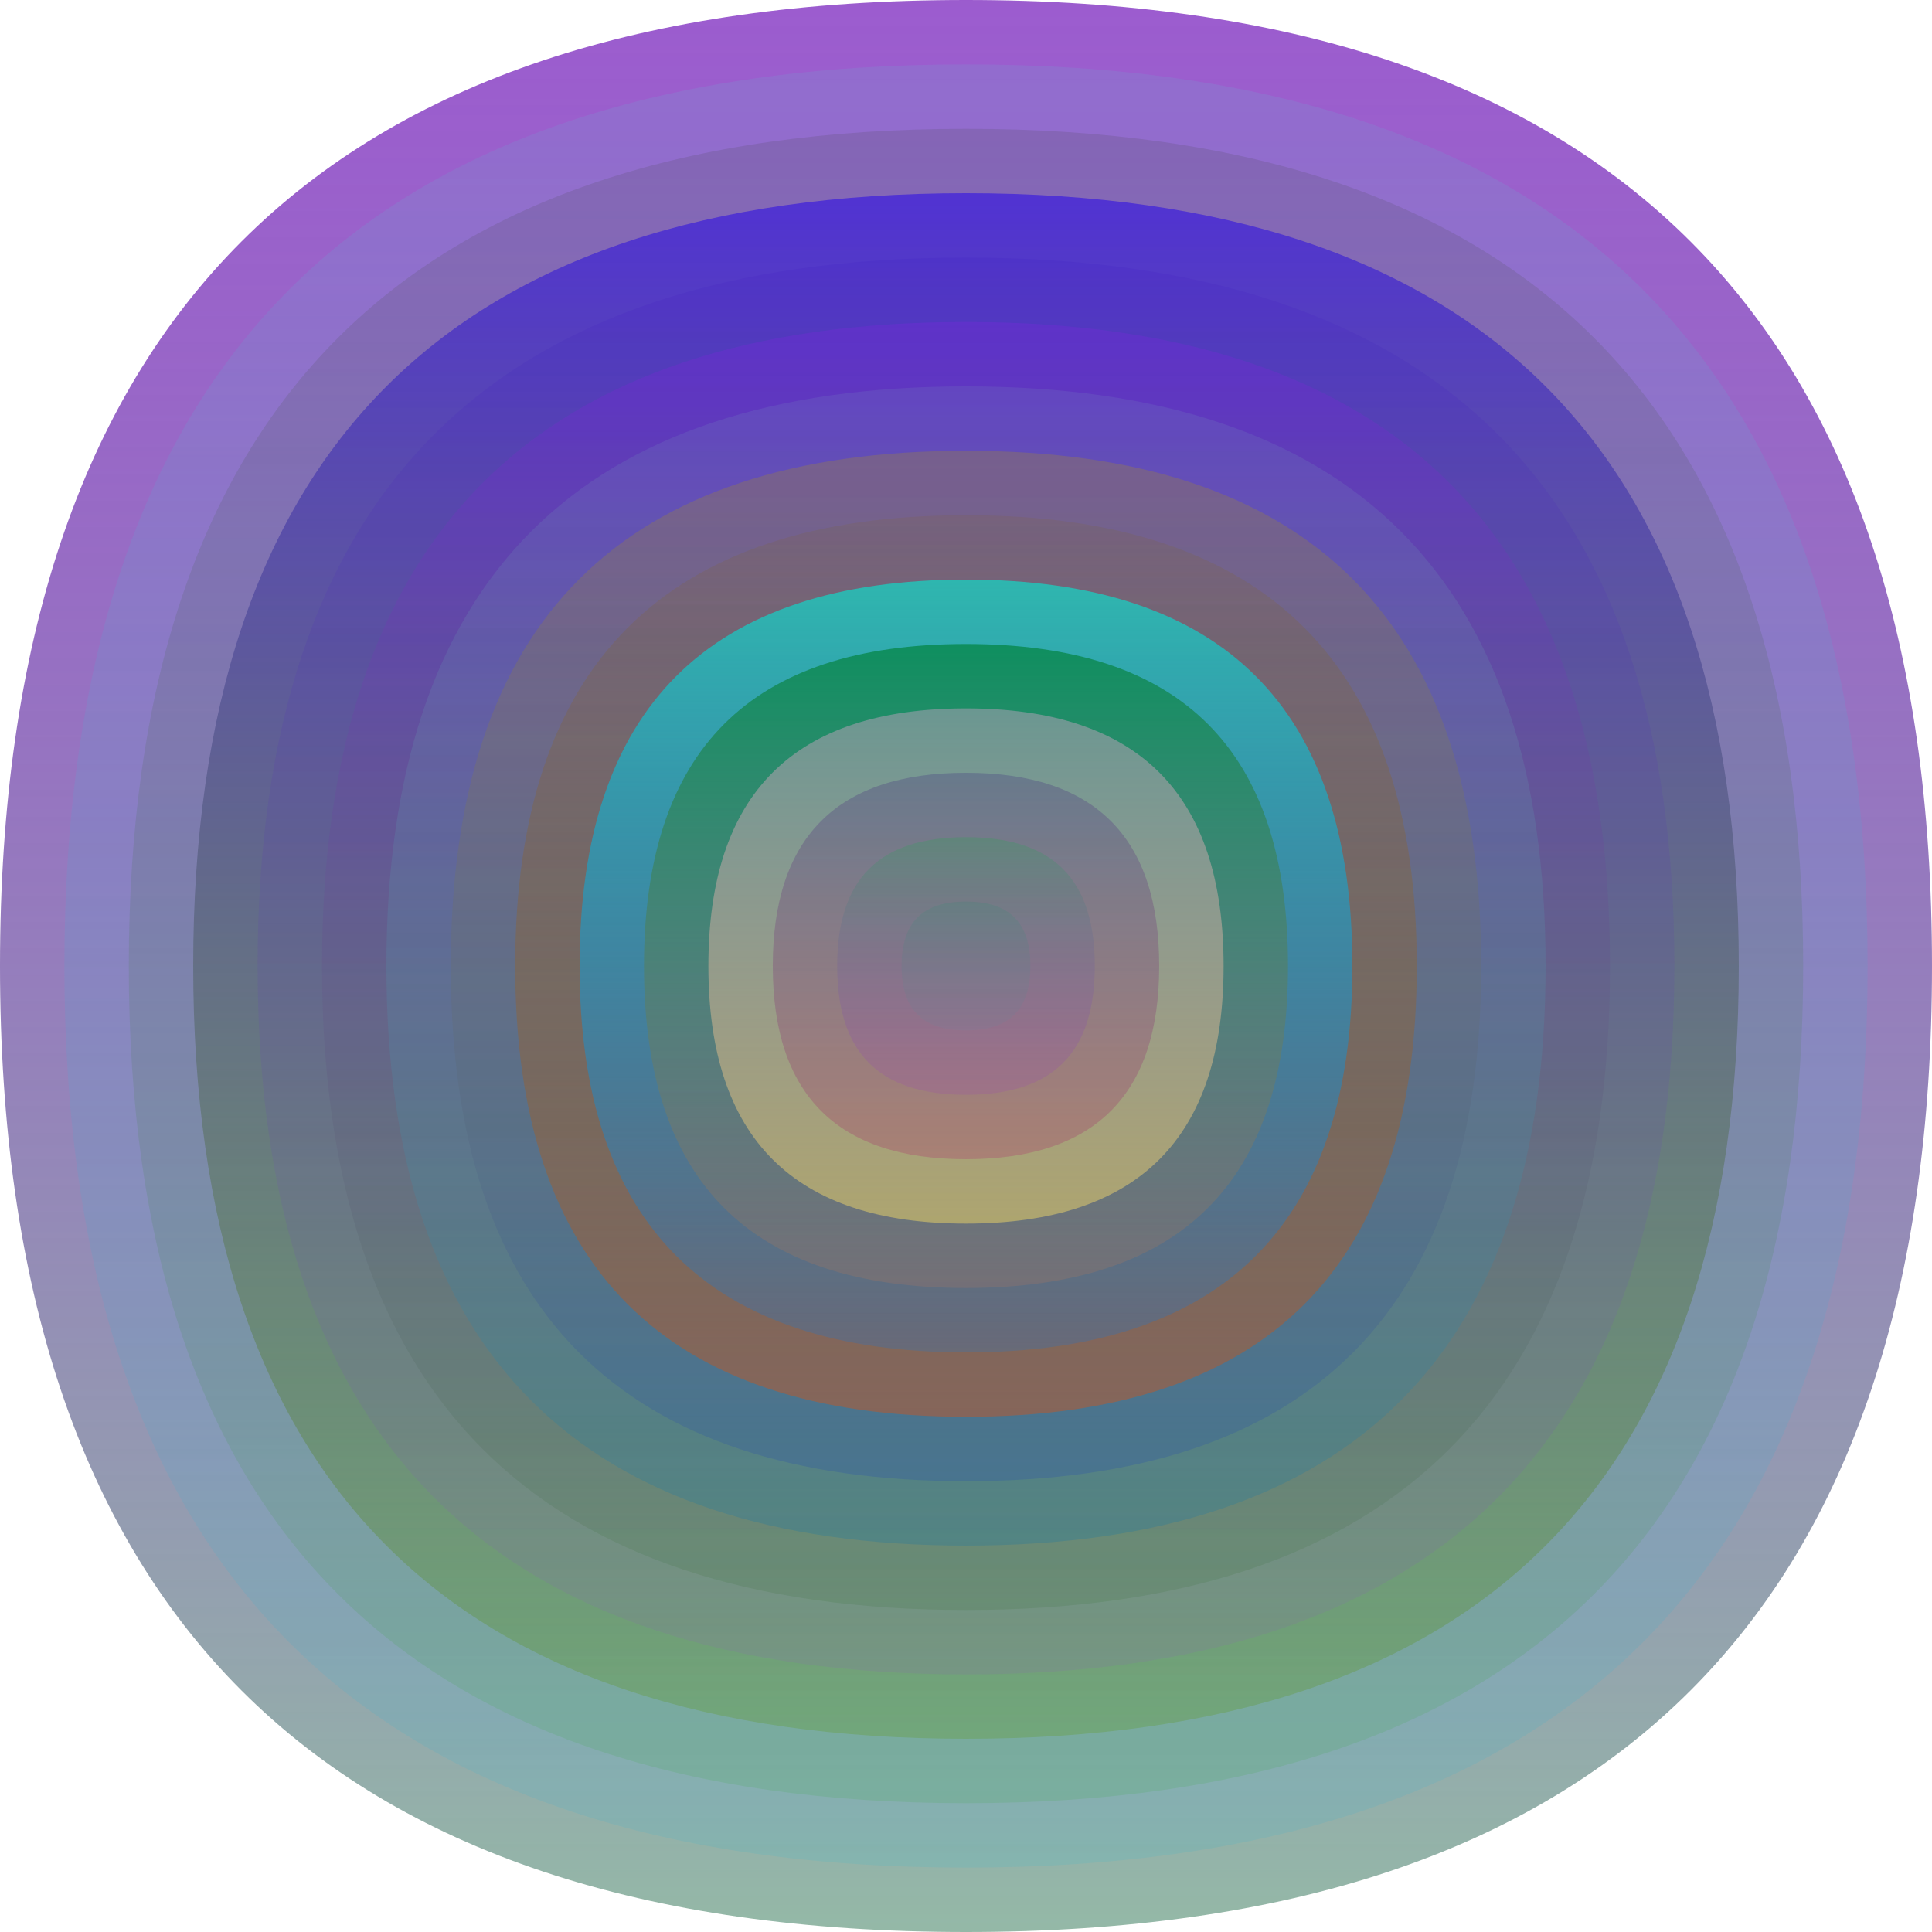
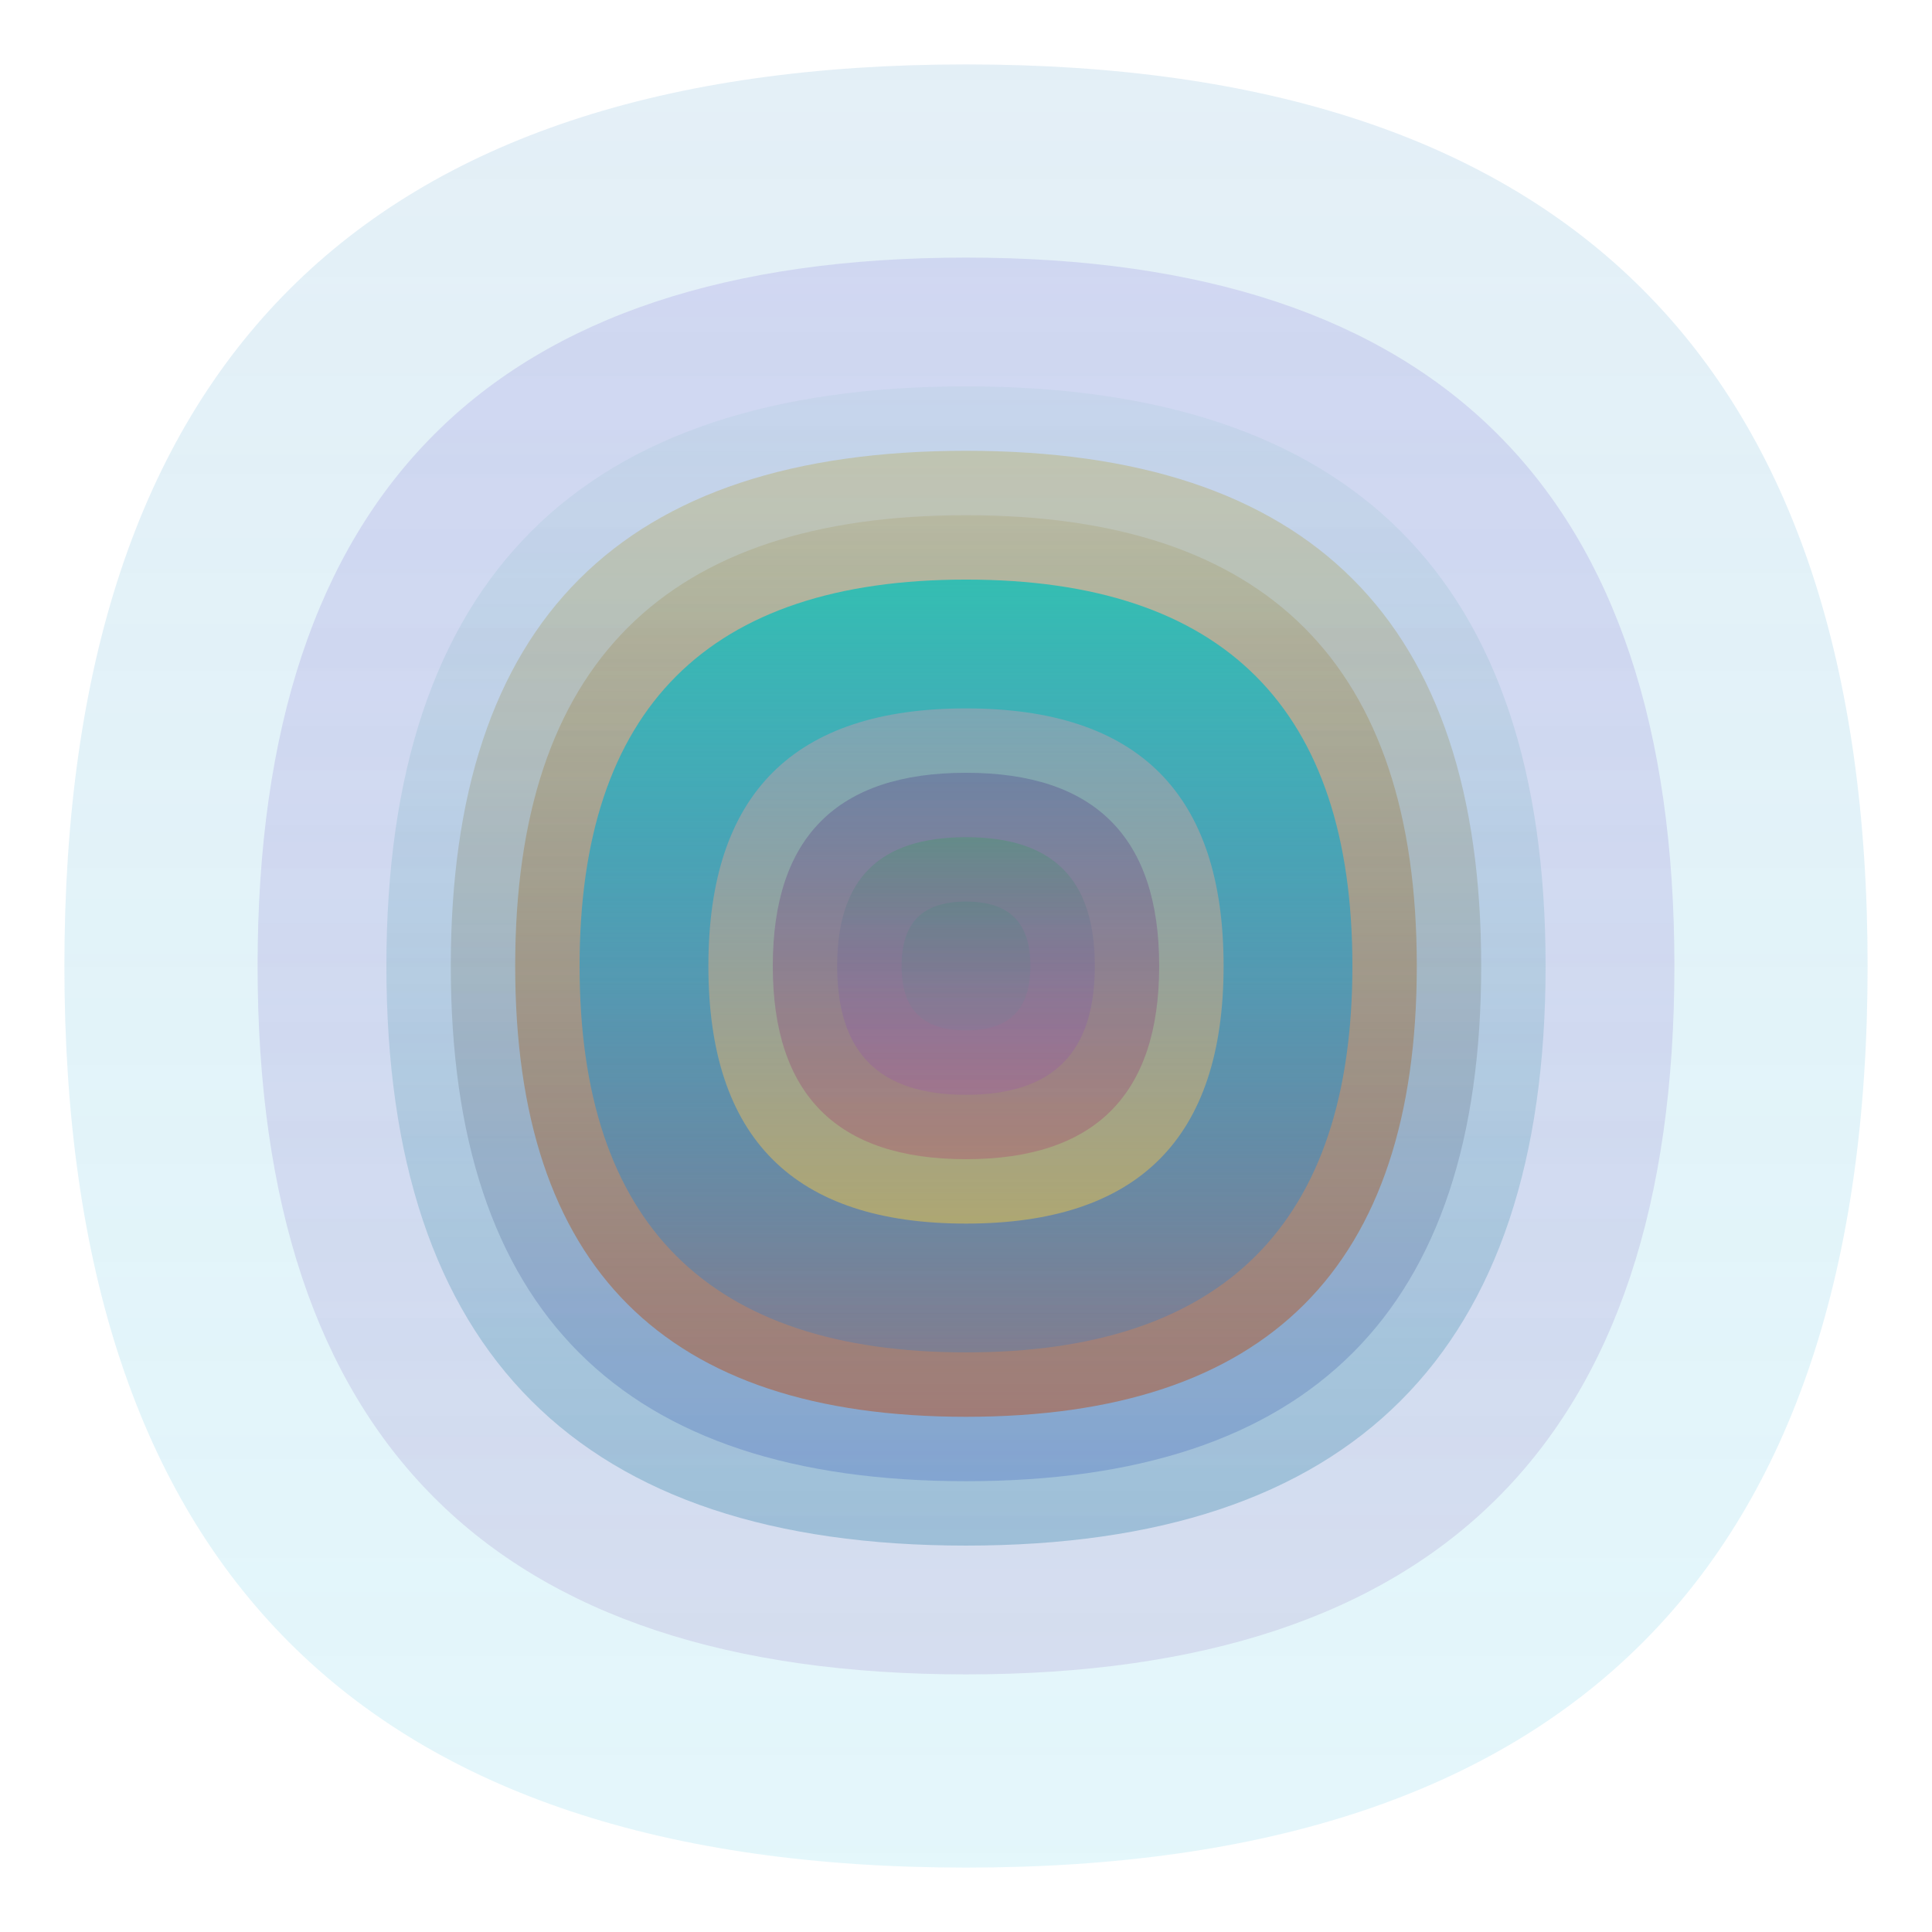
<svg xmlns="http://www.w3.org/2000/svg" width="1200" height="1200" viewBox="0 0 1200 1200">
  <defs>
    <linearGradient id="p0" x2="0" y2="1">
      <stop stop-color="rgba(100,0,180,0.64)" offset="0" />
      <stop stop-color="rgba(140,180,160,0.93)" offset="1" />
    </linearGradient>
    <linearGradient id="p1" x2="0" y2="1">
      <stop stop-color="rgba(110,170,210,0.187)" offset="0" />
      <stop stop-color="rgba(20,180,220,0.115)" offset="1" />
    </linearGradient>
    <linearGradient id="p2" x2="0" y2="1">
      <stop stop-color="rgba(50,50,30,0.129)" offset="0" />
      <stop stop-color="rgba(20,170,0,0.102)" offset="1" />
    </linearGradient>
    <linearGradient id="p3" x2="0" y2="1">
      <stop stop-color="rgba(80,50,210,0.99)" offset="0" />
      <stop stop-color="rgba(90,150,10,0.244)" offset="1" />
    </linearGradient>
    <linearGradient id="p4" x2="0" y2="1">
      <stop stop-color="rgba(50,10,190,0.109)" offset="0" />
      <stop stop-color="rgba(140,100,180,0.165)" offset="1" />
    </linearGradient>
    <linearGradient id="p5" x2="0" y2="1">
      <stop stop-color="rgba(170,10,250,0.151)" offset="0" />
      <stop stop-color="rgba(30,100,20,0.12)" offset="1" />
    </linearGradient>
    <linearGradient id="p6" x2="0" y2="1">
      <stop stop-color="rgba(130,190,190,0.122)" offset="0" />
      <stop stop-color="rgba(30,120,160,0.30)" offset="1" />
    </linearGradient>
    <linearGradient id="p7" x2="0" y2="1">
      <stop stop-color="rgba(180,150,10,0.246)" offset="0" />
      <stop stop-color="rgba(30,70,180,0.227)" offset="1" />
    </linearGradient>
    <linearGradient id="p8" x2="0" y2="1">
      <stop stop-color="rgba(130,100,0,0.110)" offset="0" />
      <stop stop-color="rgba(180,90,50,0.56)" offset="1" />
    </linearGradient>
    <linearGradient id="p9" x2="0" y2="1">
      <stop stop-color="rgba(40,190,180,0.91)" offset="0" />
      <stop stop-color="rgba(0,120,240,0.196)" offset="1" />
    </linearGradient>
    <linearGradient id="p10" x2="0" y2="1">
      <stop stop-color="rgba(0,130,60,0.69)" offset="0" />
      <stop stop-color="rgba(180,120,90,0.241)" offset="1" />
    </linearGradient>
    <linearGradient id="p11" x2="0" y2="1">
      <stop stop-color="rgba(170,160,180,0.55)" offset="0" />
      <stop stop-color="rgba(180,170,110,0.91)" offset="1" />
    </linearGradient>
    <linearGradient id="p12" x2="0" y2="1">
      <stop stop-color="rgba(50,20,120,0.231)" offset="0" />
      <stop stop-color="rgba(170,0,100,0.205)" offset="1" />
    </linearGradient>
    <linearGradient id="p13" x2="0" y2="1">
      <stop stop-color="rgba(50,160,90,0.30)" offset="0" />
      <stop stop-color="rgba(150,10,240,0.10)" offset="1" />
    </linearGradient>
    <linearGradient id="p14" x2="0" y2="1">
      <stop stop-color="rgba(10,150,100,0.122)" offset="0" />
      <stop stop-color="rgba(100,140,160,0.130)" offset="1" />
    </linearGradient>
  </defs>
-   <path fill="url(&quot;#p0&quot;)" d="M0,600 C0,200 200,0 600,0 S1200,200 1200,600 1000,1200 600,1200 0,1000 0,600 " />
  <svg x="0" y="0">
    <g>
      <animateTransform attributeName="transform" type="rotate" from="0 600 600" to="-360 600 600" dur="61s" repeatCount="indefinite" />
      <path fill="url(&quot;#p1&quot;)" d="M40,600 C40,226 226,40 600,40 S1160,226 1160,600 974,1160 600,1160 40,974 40,600 " />
      <svg x="40" y="40">
        <g>
          <animateTransform attributeName="transform" type="rotate" from="0 560 560" to="-360 560 560" dur="48s" repeatCount="indefinite" />
-           <path fill="url(&quot;#p2&quot;)" d="M40,560 C40,213 213,40 560,40 S1080,213 1080,560 907,1080 560,1080 40,907 40,560 " />
          <svg x="40" y="40">
            <g>
              <animateTransform attributeName="transform" type="rotate" from="0 520 520" to="-360 520 520" dur="15s" repeatCount="indefinite" />
-               <path fill="url(&quot;#p3&quot;)" d="M40,520 C40,200 200,40 520,40 S1000,200 1000,520 840,1000 520,1000 40,840 40,520 " />
              <svg x="40" y="40">
                <g>
                  <animateTransform attributeName="transform" type="rotate" from="0 480 480" to="-360 480 480" dur="71s" repeatCount="indefinite" />
                  <path fill="url(&quot;#p4&quot;)" d="M40,480 C40,186 186,40 480,40 S920,186 920,480 774,920 480,920 40,774 40,480 " />
                  <svg x="40" y="40">
                    <g>
                      <animateTransform attributeName="transform" type="rotate" from="0 440 440" to="-360 440 440" dur="54s" repeatCount="indefinite" />
-                       <path fill="url(&quot;#p5&quot;)" d="M40,440 C40,173 173,40 440,40 S840,173 840,440 707,840 440,840 40,707 40,440 " />
                      <svg x="40" y="40">
                        <g>
                          <animateTransform attributeName="transform" type="rotate" from="0 400 400" to="360 400 400" dur="20s" repeatCount="indefinite" />
                          <path fill="url(&quot;#p6&quot;)" d="M40,400 C40,160 160,40 400,40 S760,160 760,400 640,760 400,760 40,640 40,400 " />
                          <svg x="40" y="40">
                            <g>
                              <animateTransform attributeName="transform" type="rotate" from="0 360 360" to="-360 360 360" dur="10s" repeatCount="indefinite" />
                              <path fill="url(&quot;#p7&quot;)" d="M40,360 C40,146 146,40 360,40 S680,146 680,360 574,680 360,680 40,574 40,360 " />
                              <svg x="40" y="40">
                                <g>
                                  <animateTransform attributeName="transform" type="rotate" from="0 320 320" to="-360 320 320" dur="60s" repeatCount="indefinite" />
                                  <path fill="url(&quot;#p8&quot;)" d="M40,320 C40,133 133,40 320,40 S600,133 600,320 507,600 320,600 40,507 40,320 " />
                                  <svg x="40" y="40">
                                    <g>
                                      <animateTransform attributeName="transform" type="rotate" from="0 280 280" to="360 280 280" dur="18s" repeatCount="indefinite" />
                                      <path fill="url(&quot;#p9&quot;)" d="M40,280 C40,120 120,40 280,40 S520,120 520,280 440,520 280,520 40,440 40,280 " />
                                      <svg x="40" y="40">
                                        <g>
                                          <animateTransform attributeName="transform" type="rotate" from="0 240 240" to="-360 240 240" dur="34s" repeatCount="indefinite" />
-                                           <path fill="url(&quot;#p10&quot;)" d="M40,240 C40,106 106,40 240,40 S440,106 440,240 374,440 240,440 40,374 40,240 " />
                                          <svg x="40" y="40">
                                            <g>
                                              <animateTransform attributeName="transform" type="rotate" from="0 200 200" to="360 200 200" dur="67s" repeatCount="indefinite" />
                                              <path fill="url(&quot;#p11&quot;)" d="M40,200 C40,93 93,40 200,40 S360,93 360,200 307,360 200,360 40,307 40,200 " />
                                              <svg x="40" y="40">
                                                <g>
                                                  <animateTransform attributeName="transform" type="rotate" from="0 160 160" to="360 160 160" dur="8s" repeatCount="indefinite" />
                                                  <path fill="url(&quot;#p12&quot;)" d="M40,160 C40,80 80,40 160,40 S280,80 280,160 240,280 160,280 40,240 40,160 " />
                                                  <svg x="40" y="40">
                                                    <g>
                                                      <animateTransform attributeName="transform" type="rotate" from="0 120 120" to="-360 120 120" dur="64s" repeatCount="indefinite" />
                                                      <path fill="url(&quot;#p13&quot;)" d="M40,120 C40,66 66,40 120,40 S200,66 200,120 174,200 120,200 40,174 40,120 " />
                                                      <svg x="40" y="40">
                                                        <g>
                                                          <animateTransform attributeName="transform" type="rotate" from="0 80 80" to="360 80 80" dur="62s" repeatCount="indefinite" />
                                                          <path fill="url(&quot;#p14&quot;)" d="M40,80 C40,53 53,40 80,40 S120,53 120,80 107,120 80,120 40,107 40,80 " />
                                                          <svg x="40" y="40">
                                                            <g>
                                                              <animateTransform attributeName="transform" type="rotate" from="0 40 40" to="360 40 40" dur="32s" repeatCount="indefinite" />
                                                            </g>
                                                          </svg>
                                                        </g>
                                                      </svg>
                                                    </g>
                                                  </svg>
                                                </g>
                                              </svg>
                                            </g>
                                          </svg>
                                        </g>
                                      </svg>
                                    </g>
                                  </svg>
                                </g>
                              </svg>
                            </g>
                          </svg>
                        </g>
                      </svg>
                    </g>
                  </svg>
                </g>
              </svg>
            </g>
          </svg>
        </g>
      </svg>
    </g>
  </svg>
</svg>